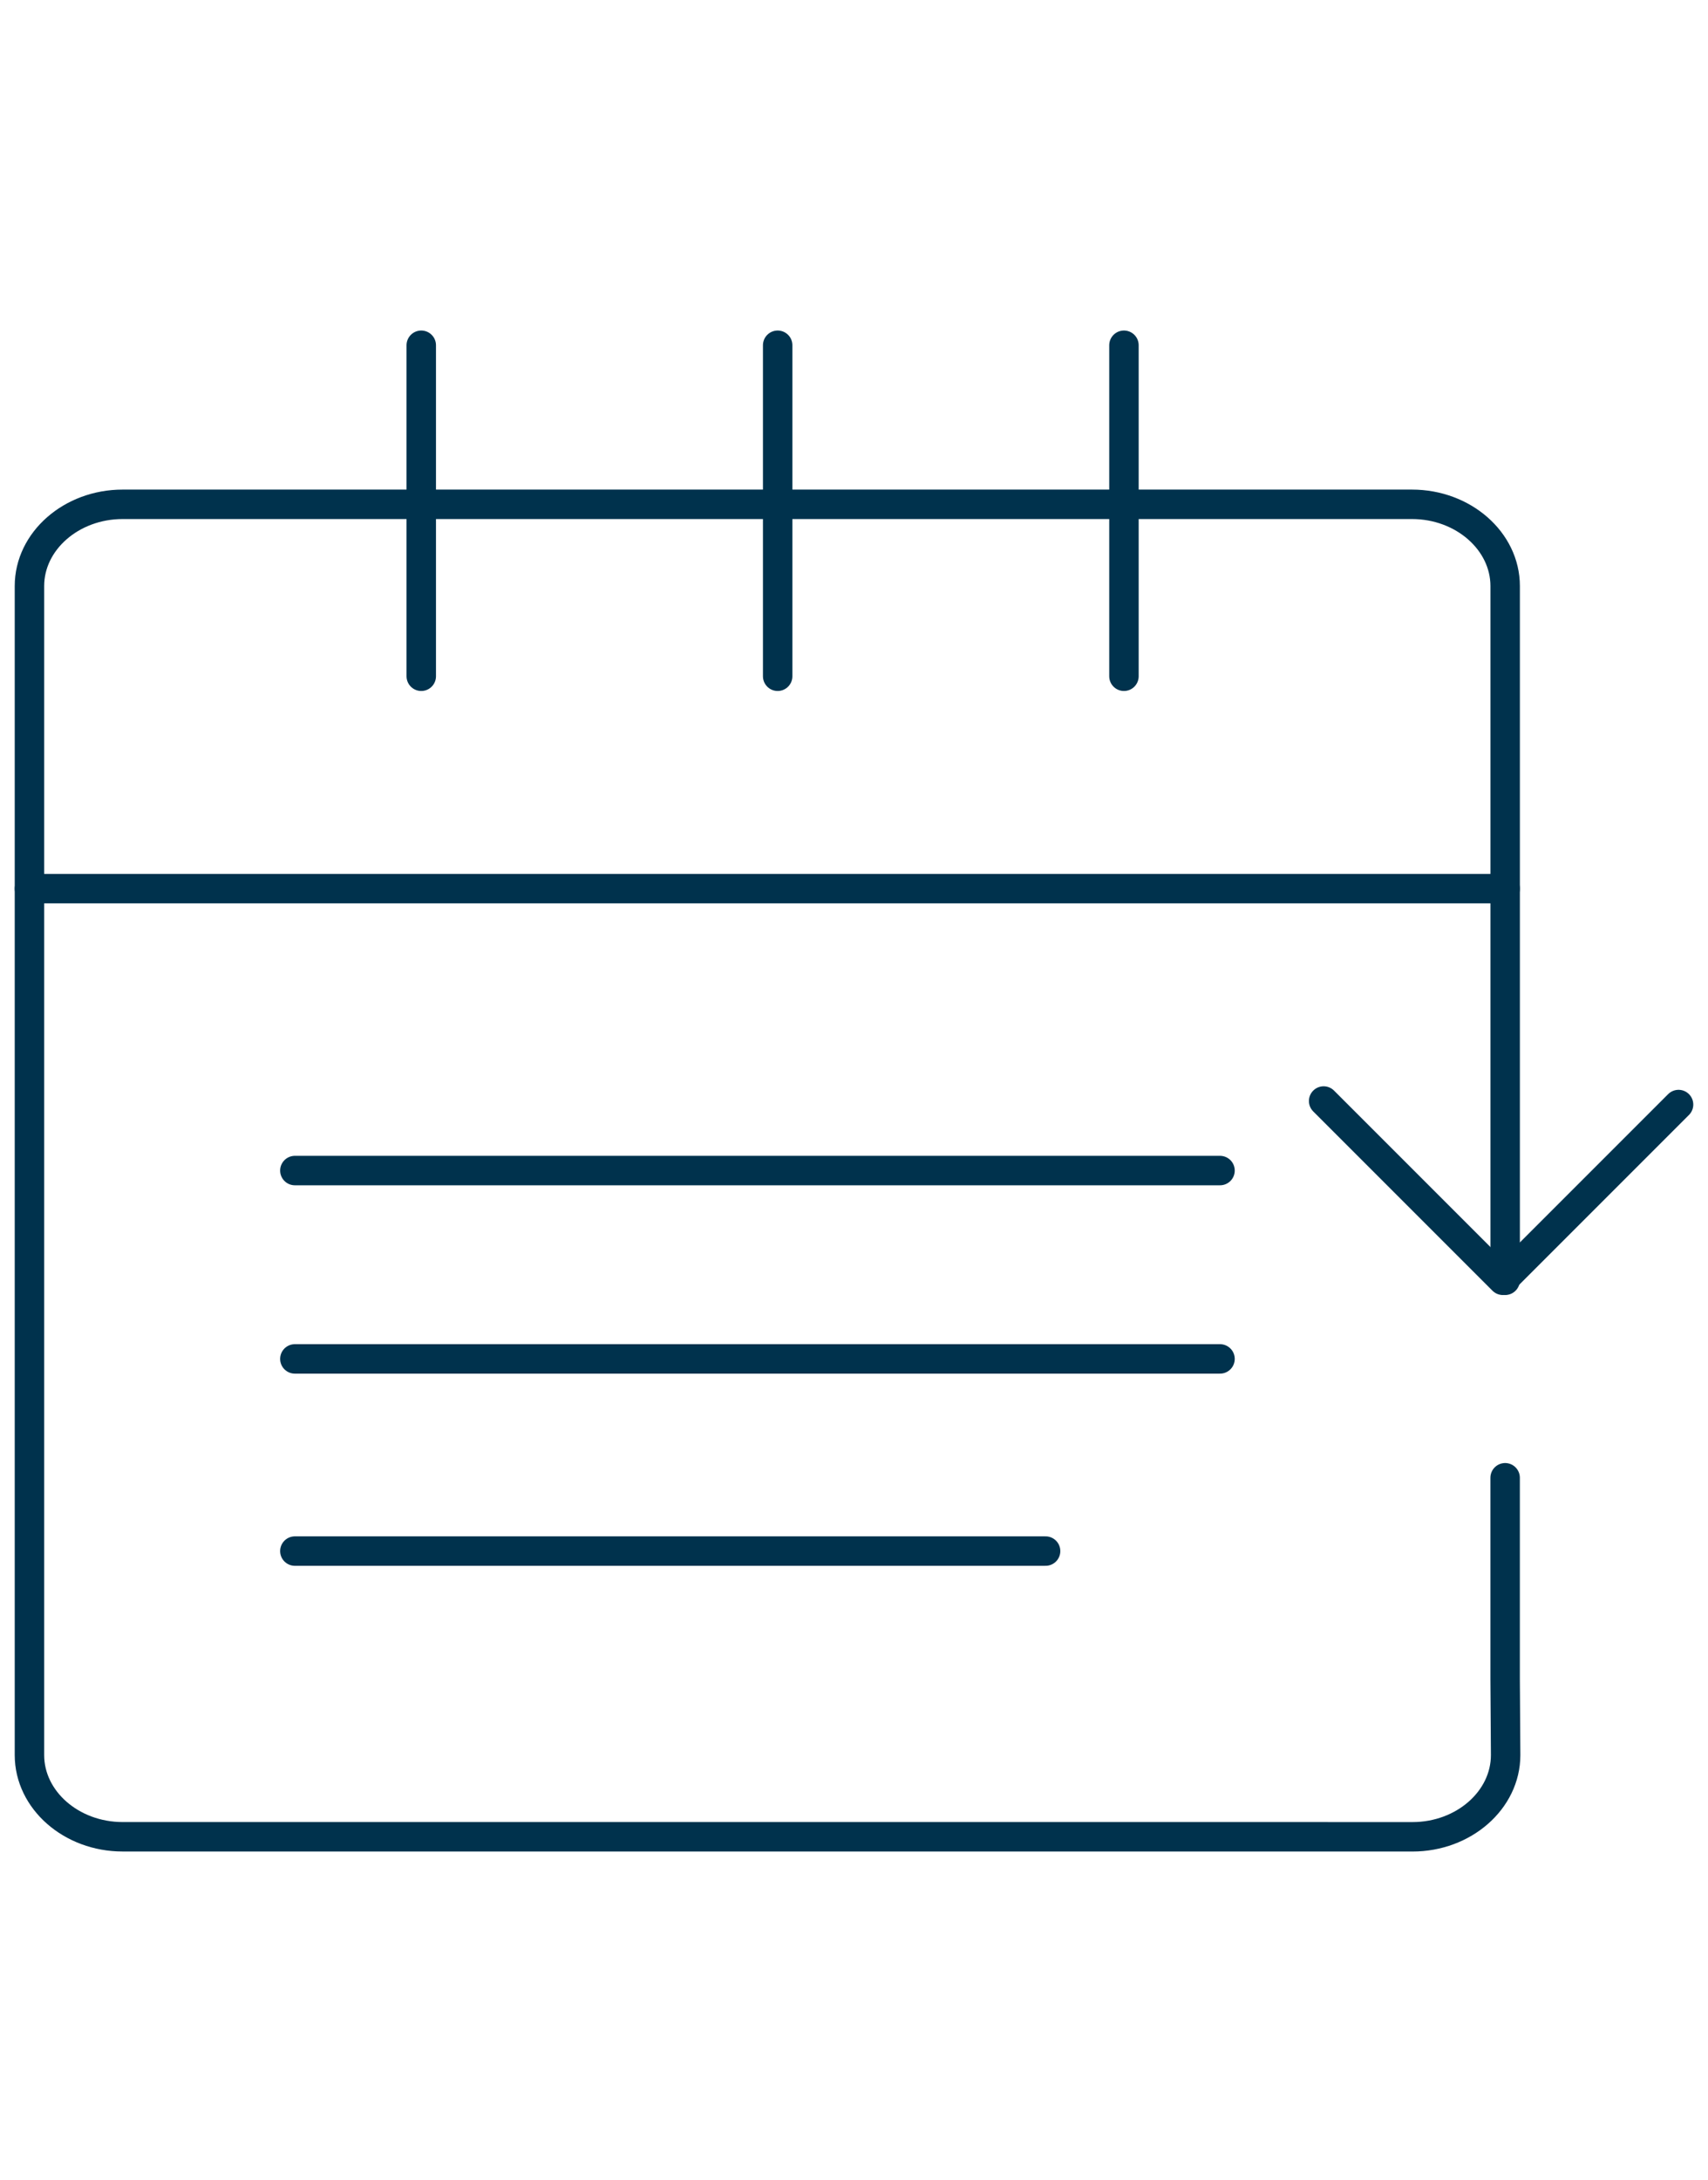
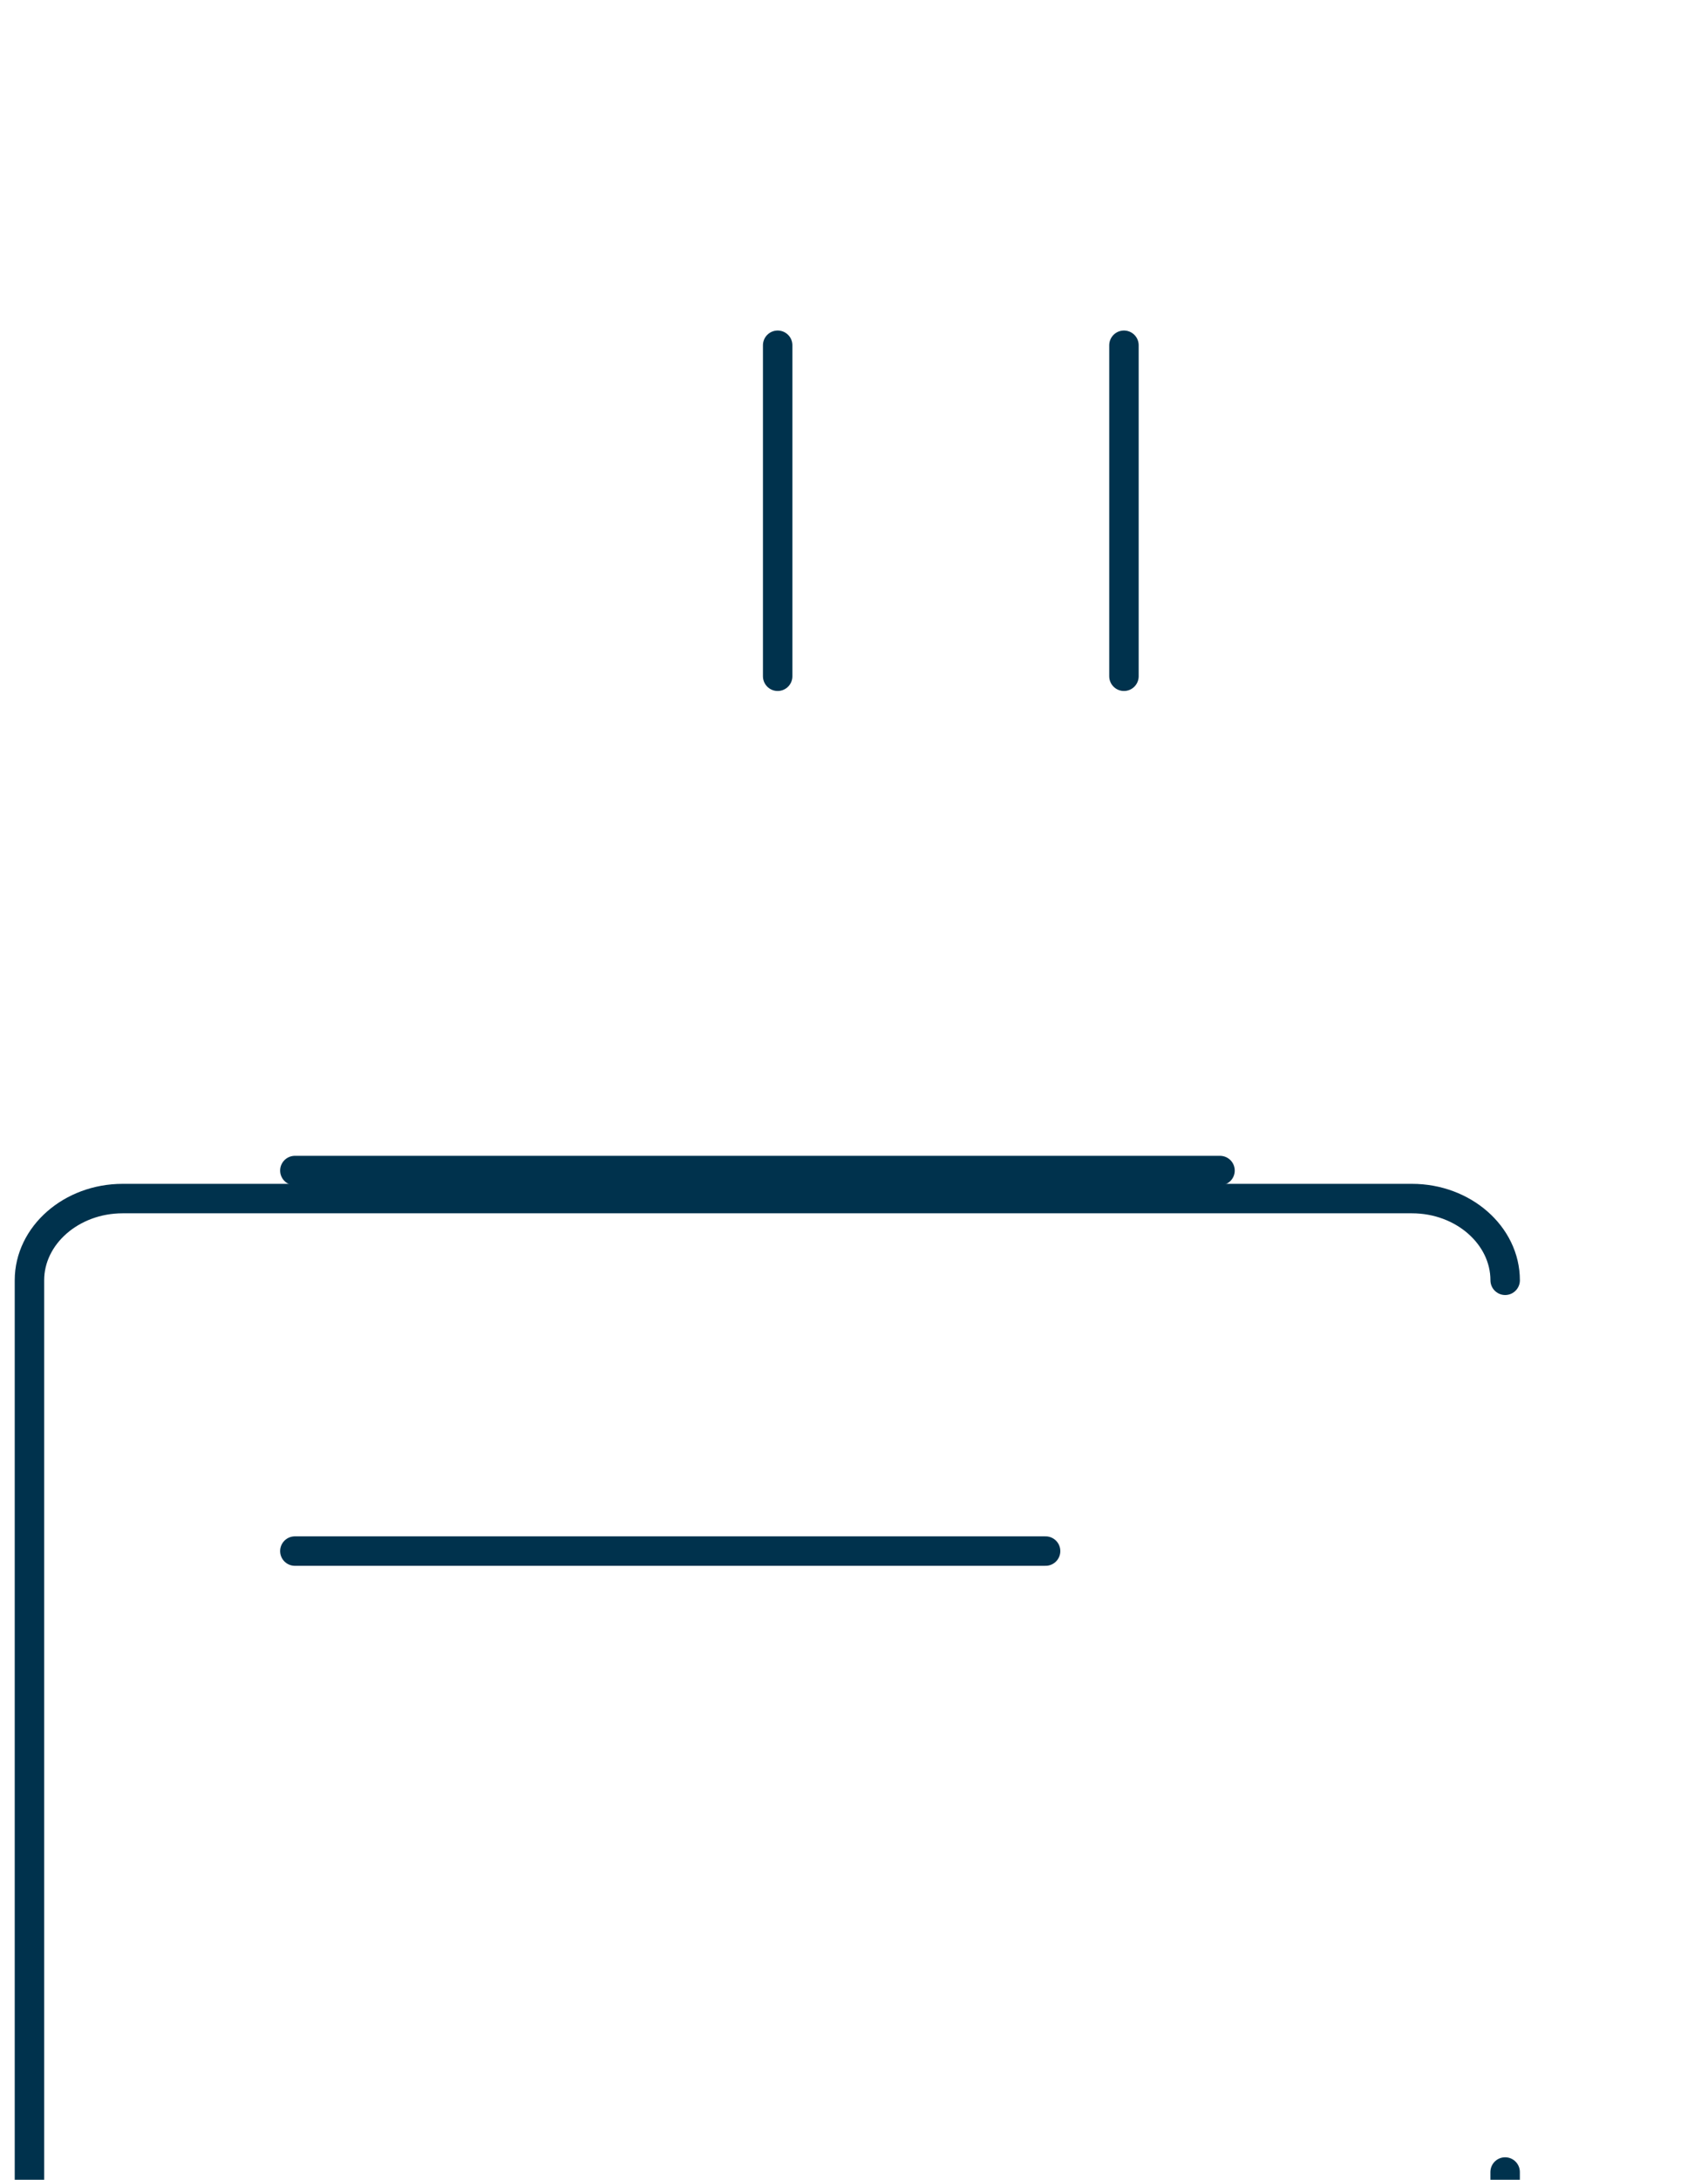
<svg xmlns="http://www.w3.org/2000/svg" width="58" height="74" viewBox="0 0 58 74">
  <g id="uuid-4c833e76-c736-497f-9092-1fbbc3f46c6b">
-     <path d="M51.112,43.464v-23.569c0-1.526-1.424-2.774-3.163-2.774H4.163c-1.74,0-3.163,1.248-3.163,2.774v39.687c0,1.526,1.423,2.774,3.163,2.774h37.793l6.009.001c1.74,0,3.163-1.248,3.163-2.774l-.017-2.588v-6.827" fill="none" stroke="#00324d" stroke-linecap="round" stroke-linejoin="round" />
-     <line x1="1" y1="30.168" x2="51.112" y2="30.168" fill="none" stroke="#00324d" stroke-linecap="round" stroke-linejoin="round" />
+     <path d="M51.112,43.464c0-1.526-1.424-2.774-3.163-2.774H4.163c-1.74,0-3.163,1.248-3.163,2.774v39.687c0,1.526,1.423,2.774,3.163,2.774h37.793l6.009.001c1.74,0,3.163-1.248,3.163-2.774l-.017-2.588v-6.827" fill="none" stroke="#00324d" stroke-linecap="round" stroke-linejoin="round" />
    <line x1="10.013" y1="39.739" x2="41.429" y2="39.739" fill="none" stroke="#00324d" stroke-linecap="round" stroke-linejoin="round" />
-     <line x1="10.013" y1="46.133" x2="41.429" y2="46.133" fill="none" stroke="#00324d" stroke-linecap="round" stroke-linejoin="round" />
    <line x1="10.013" y1="52.657" x2="35.506" y2="52.657" fill="none" stroke="#00324d" stroke-linecap="round" stroke-linejoin="round" />
-     <line x1="14.305" y1="11.721" x2="14.305" y2="22.958" fill="none" stroke="#00324d" stroke-linecap="round" stroke-linejoin="round" />
    <line x1="26.408" y1="11.721" x2="26.408" y2="22.958" fill="none" stroke="#00324d" stroke-linecap="round" stroke-linejoin="round" />
    <line x1="38.167" y1="11.721" x2="38.167" y2="22.958" fill="none" stroke="#00324d" stroke-linecap="round" stroke-linejoin="round" />
-     <polyline points="44.948 37.378 51.034 43.464 57 37.498" fill="none" stroke="#00324d" stroke-linecap="round" stroke-linejoin="round" />
  </g>
  <g id="uuid-06d5e600-4e33-4877-bcce-6b07b4379158">
-     <rect width="58" height="74" fill="none" stroke-width="0" />
-   </g>
+     </g>
</svg>